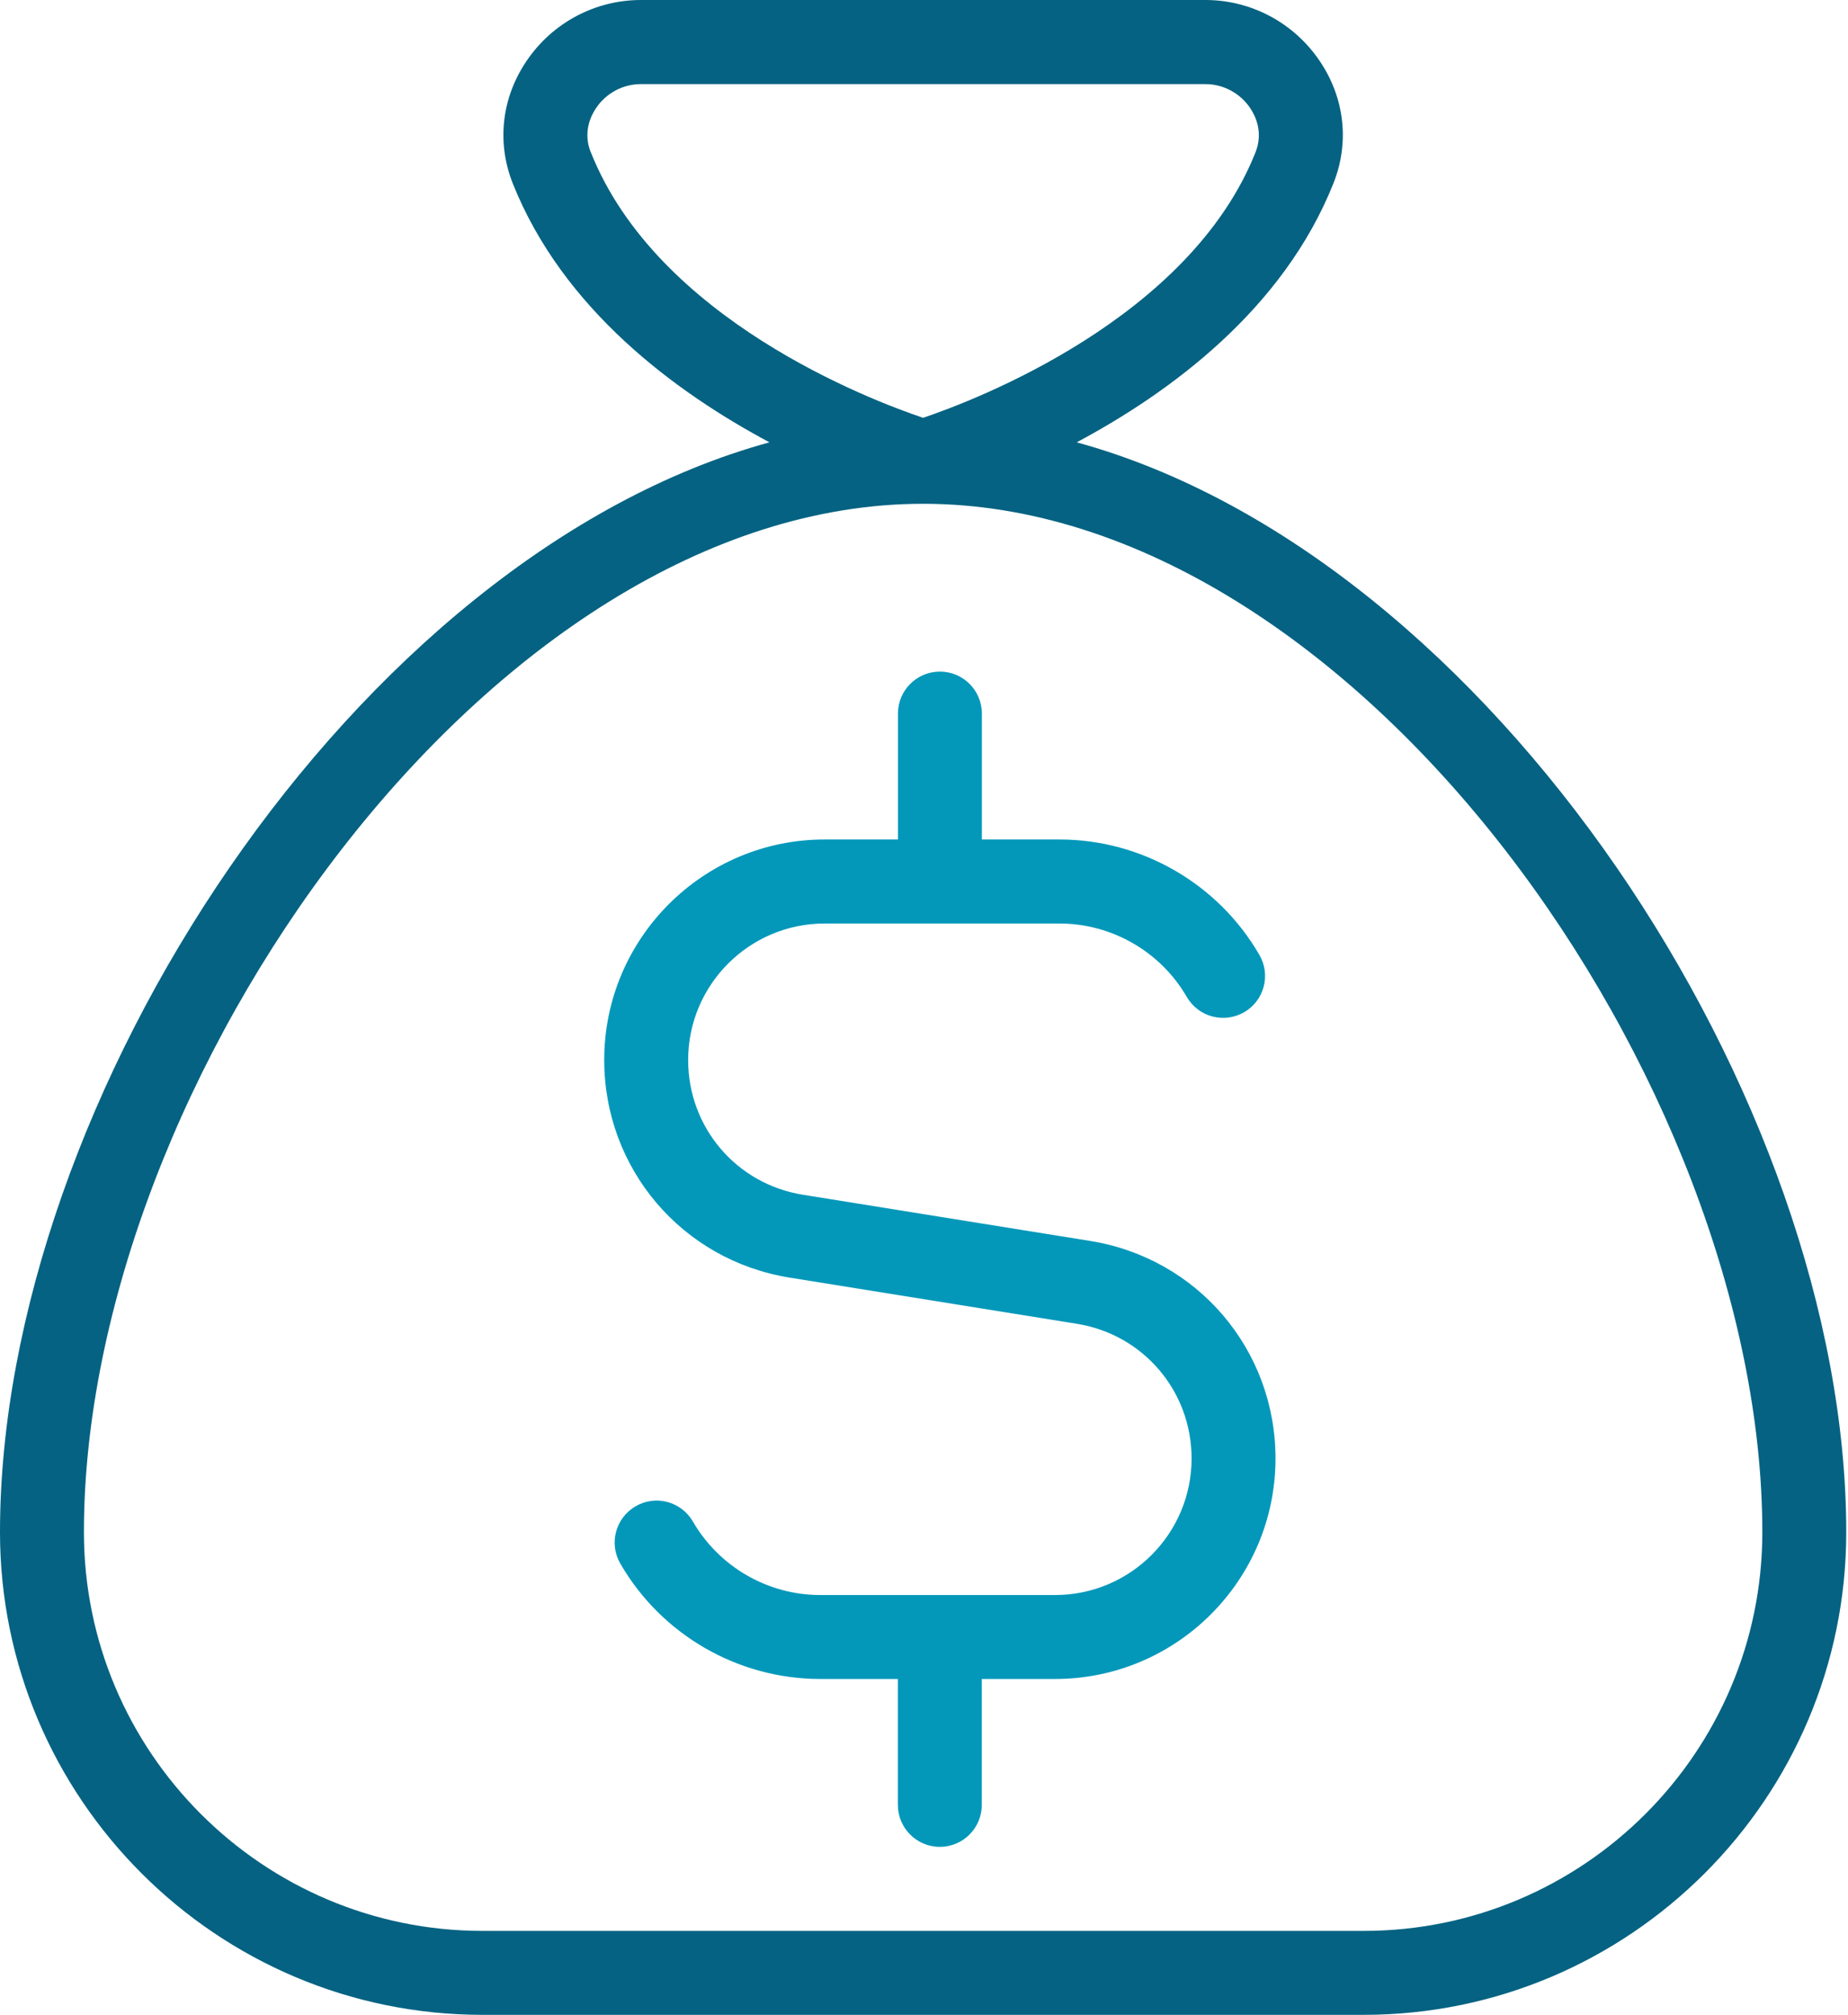
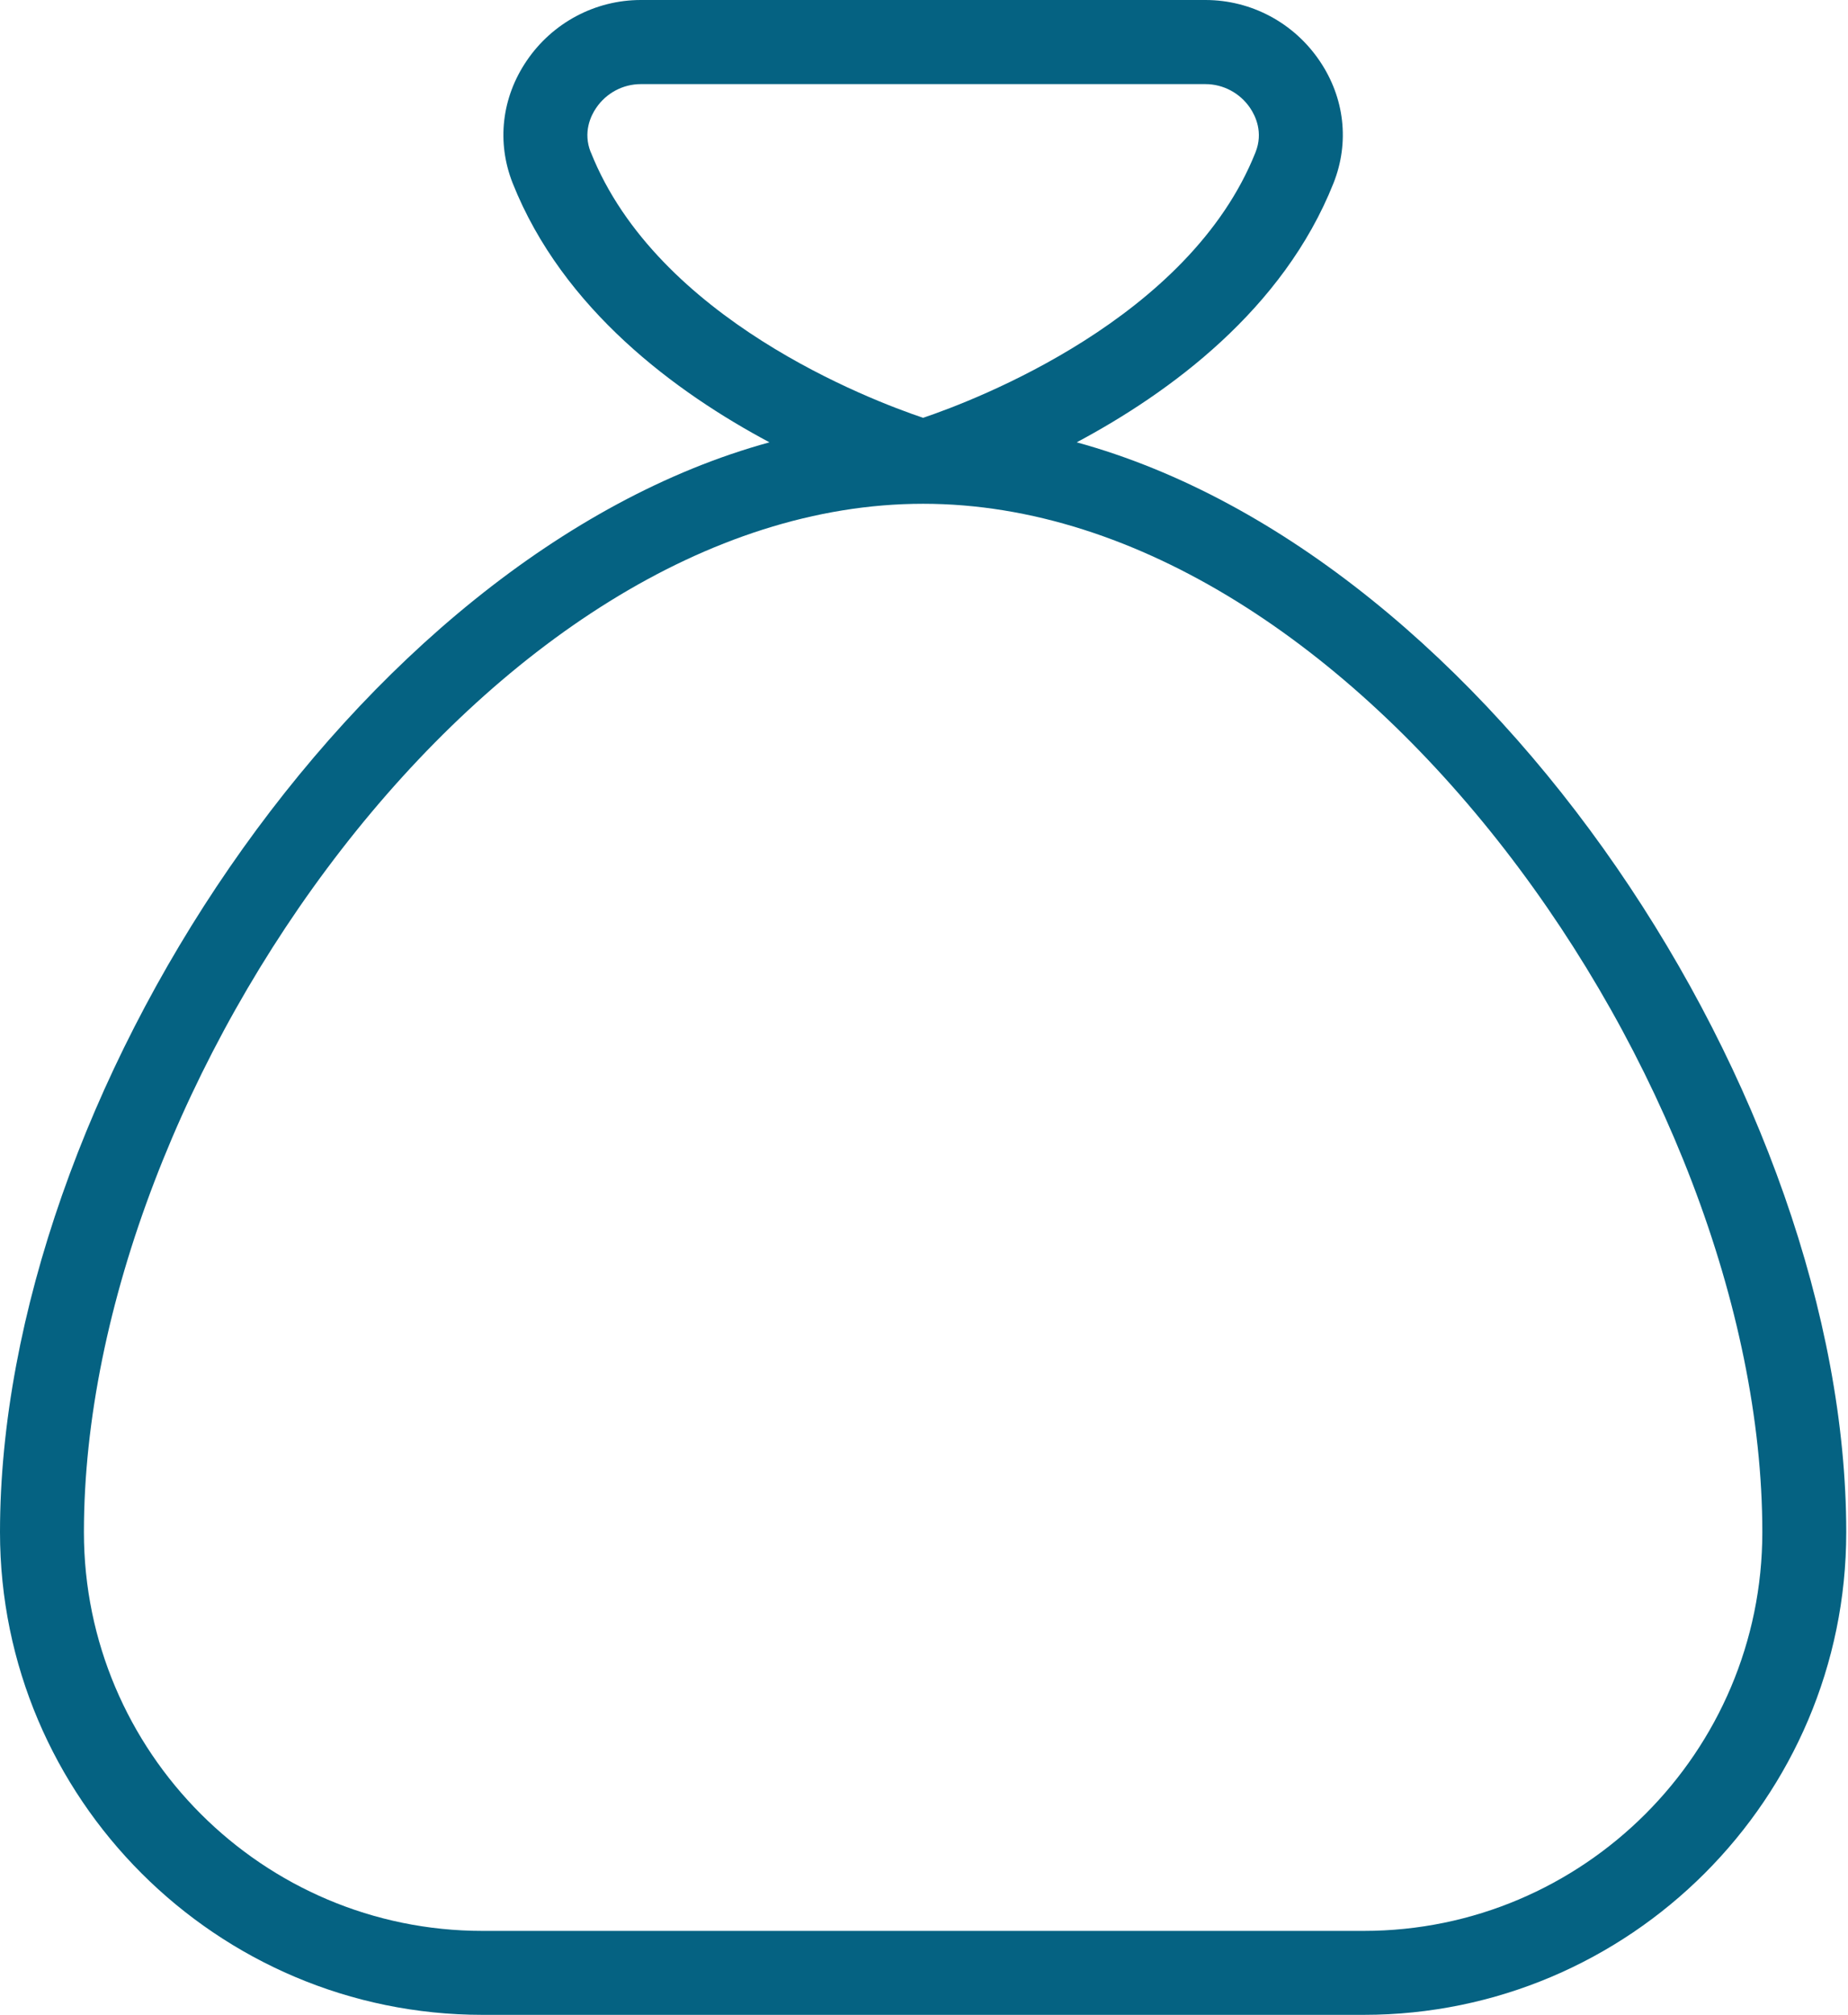
<svg xmlns="http://www.w3.org/2000/svg" width="734" height="800" viewBox="0 0 734 800" fill="none">
-   <path d="M506.612 579.109C506.612 627.374 467.347 666.639 419.083 666.639H389.951V716.637C389.951 725.837 382.484 733.303 373.285 733.303C364.085 733.303 356.619 725.837 356.619 716.637V666.639H325.753C293.121 666.639 262.723 649.106 246.39 620.841C241.757 612.875 244.49 602.675 252.456 598.075C260.423 593.409 270.589 596.175 275.222 604.142C285.622 622.141 305.021 633.307 325.753 633.307H419.083C448.948 633.307 473.28 609.008 473.28 579.109C473.28 552.344 454.115 529.845 427.682 525.612L313.62 507.279C270.956 500.413 239.99 464.081 239.99 420.849C239.99 372.585 279.255 333.32 327.52 333.32H356.652V283.322C356.652 274.122 364.118 266.656 373.318 266.656C382.518 266.656 389.984 274.122 389.984 283.322V333.32H420.849C453.448 333.32 483.88 350.886 500.213 379.151C504.846 387.117 502.113 397.317 494.146 401.917C486.113 406.517 476.014 403.783 471.381 395.85C460.981 377.851 441.582 366.685 420.849 366.685H327.52C297.654 366.685 273.322 390.984 273.322 420.883C273.322 447.648 292.488 470.147 318.92 474.38L432.982 492.713C475.647 499.579 506.612 535.878 506.612 579.109Z" fill="#0398BA" />
  <path d="M427.649 175.626C464.647 155.894 509.679 122.928 529.645 72.73C536.078 56.531 534.078 38.798 524.111 24.132C513.879 9.033 496.946 0 478.78 0H254.523C236.39 0 219.424 9.033 209.191 24.132C199.225 38.798 197.225 56.531 203.625 72.73C223.591 122.928 268.622 155.894 305.621 175.626C141.261 220.691 0 436.482 0 608.341C0 714.004 85.996 800 191.659 800H541.644C647.306 800 733.303 714.004 733.303 608.341C733.303 436.482 592.042 220.691 427.649 175.626ZM234.624 60.431C231.49 52.565 234.624 46.031 236.757 42.898C240.79 36.932 247.423 33.399 254.523 33.399H478.78C485.846 33.399 492.513 36.932 496.546 42.898C498.679 46.065 501.812 52.565 498.679 60.464C472.414 126.528 387.451 158.86 366.651 165.893C345.819 158.893 261.022 126.761 234.657 60.431H234.624ZM541.644 766.668H191.659C104.362 766.668 33.332 695.638 33.332 608.341C33.332 430.049 194.959 200.025 366.651 200.025C538.344 200.025 699.971 430.049 699.971 608.341C699.971 695.638 628.94 766.668 541.644 766.668Z" fill="#056282" />
</svg>